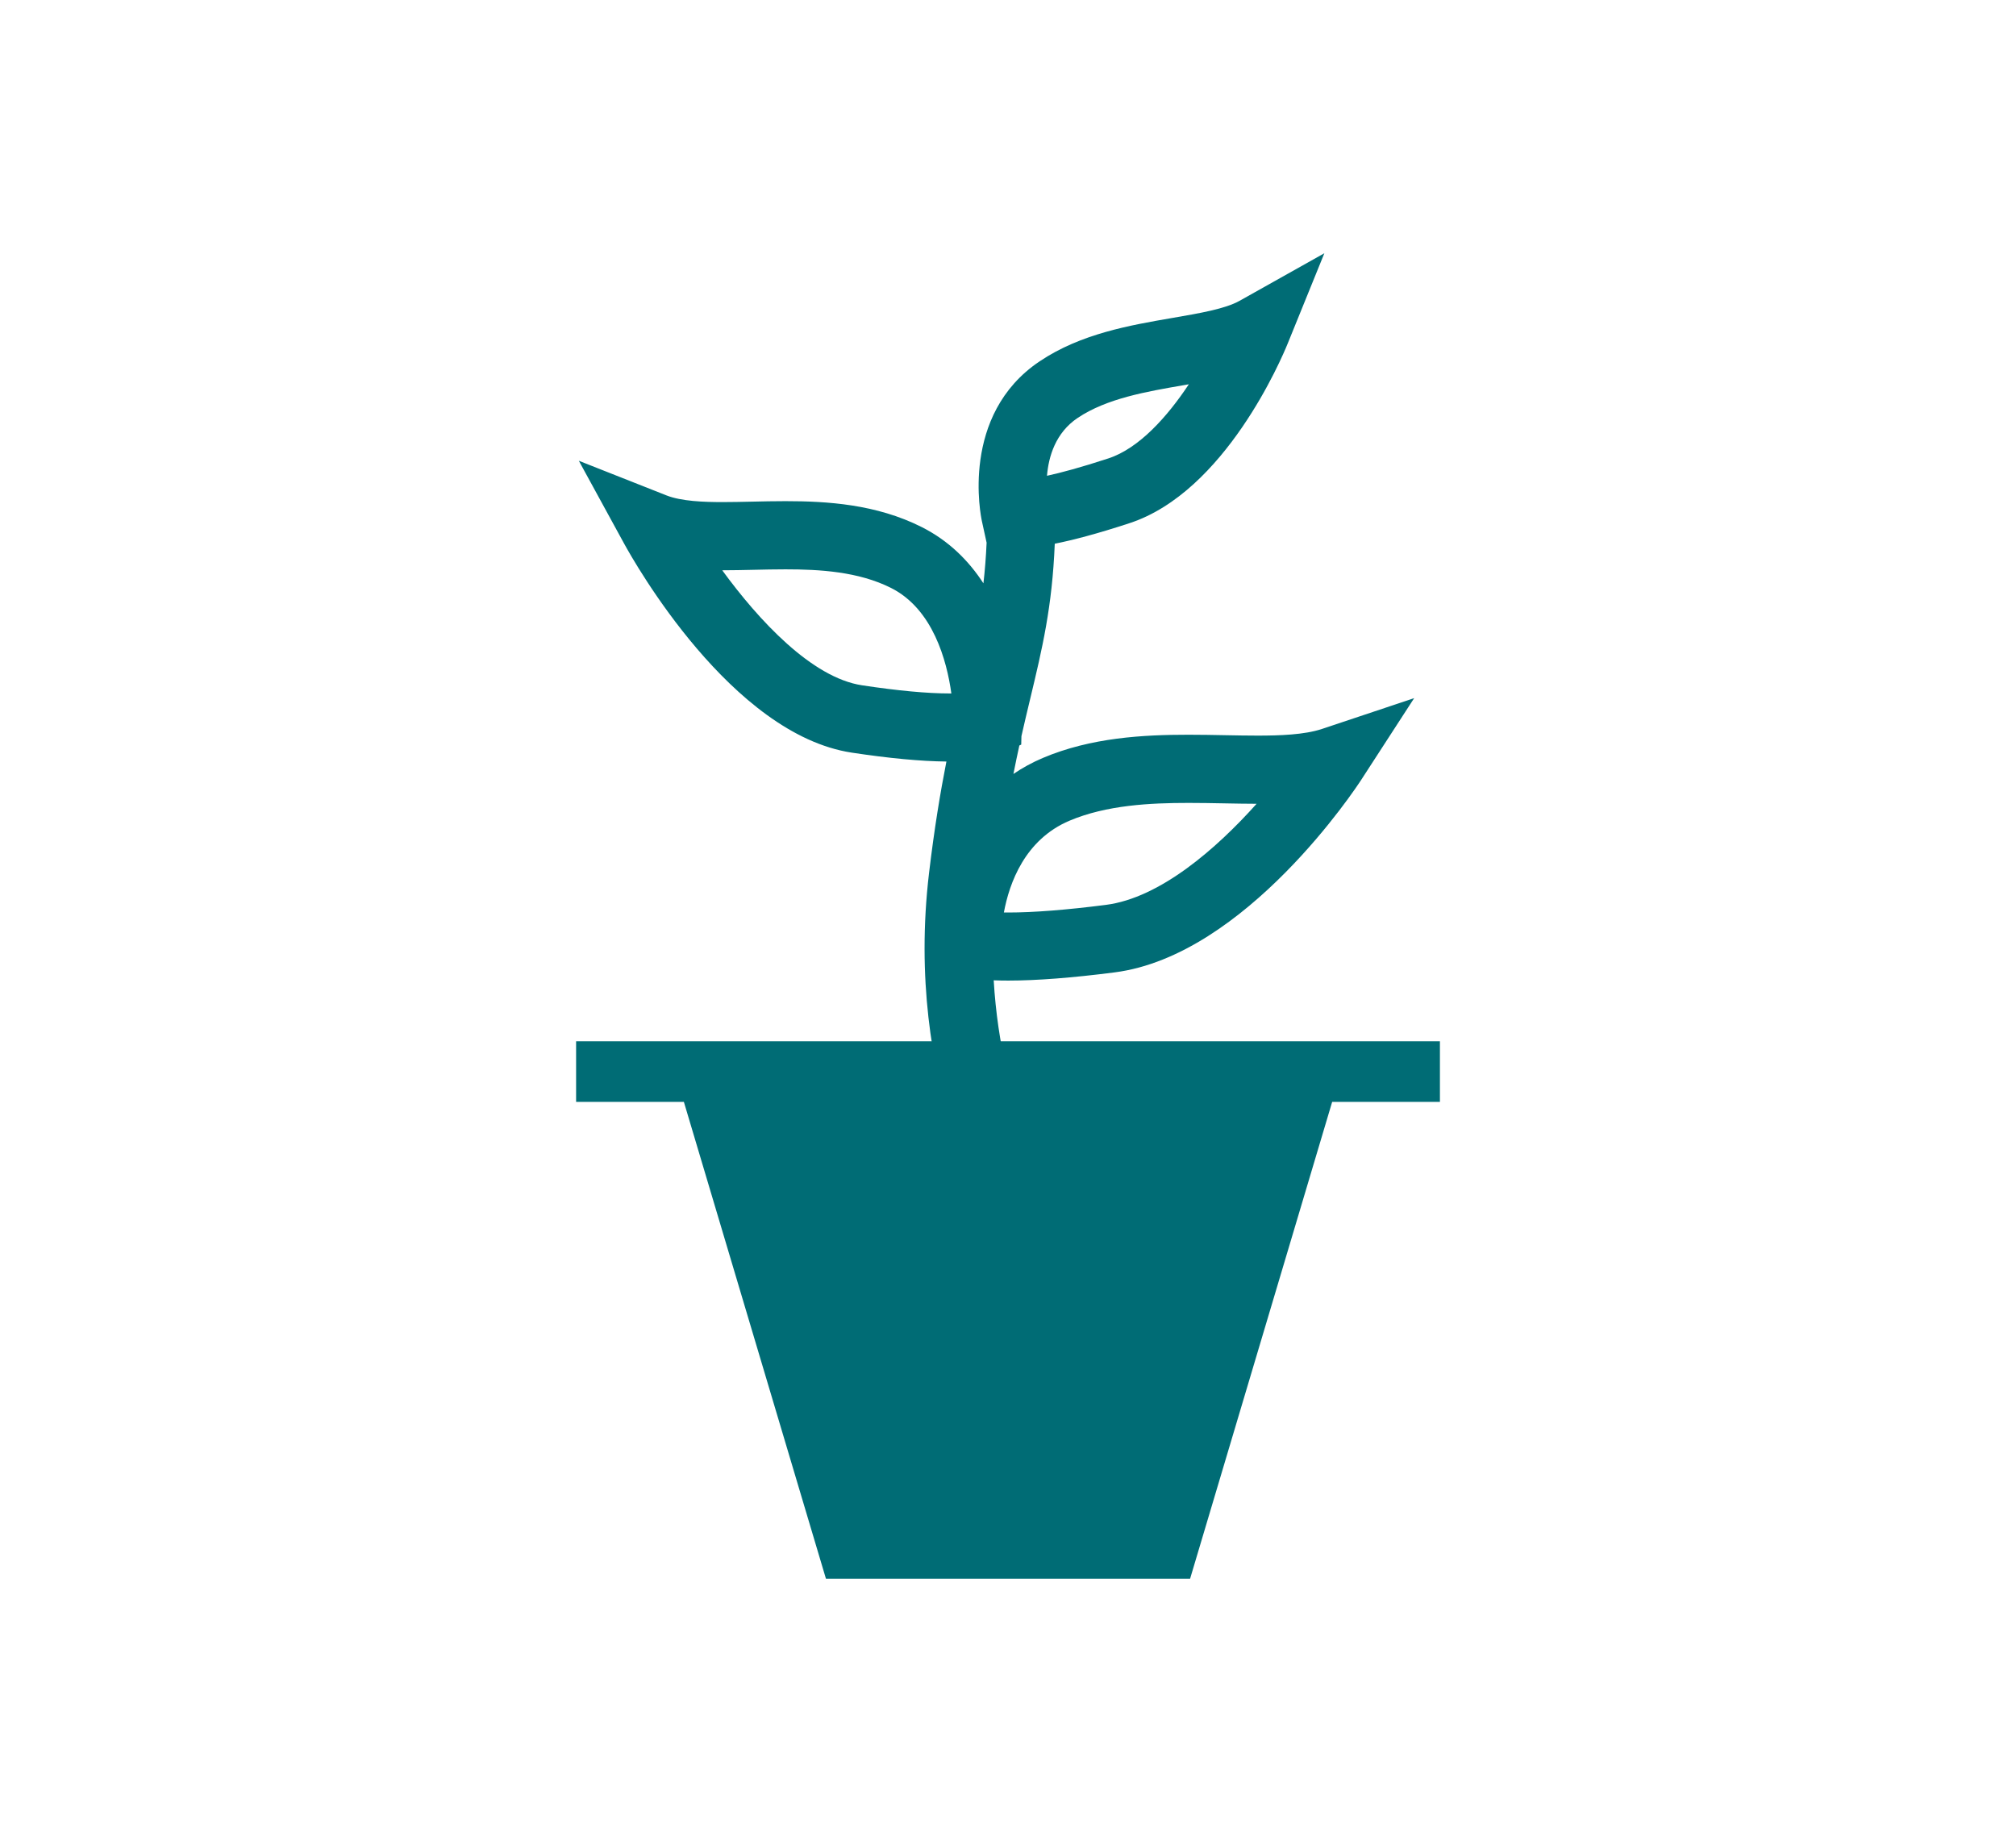
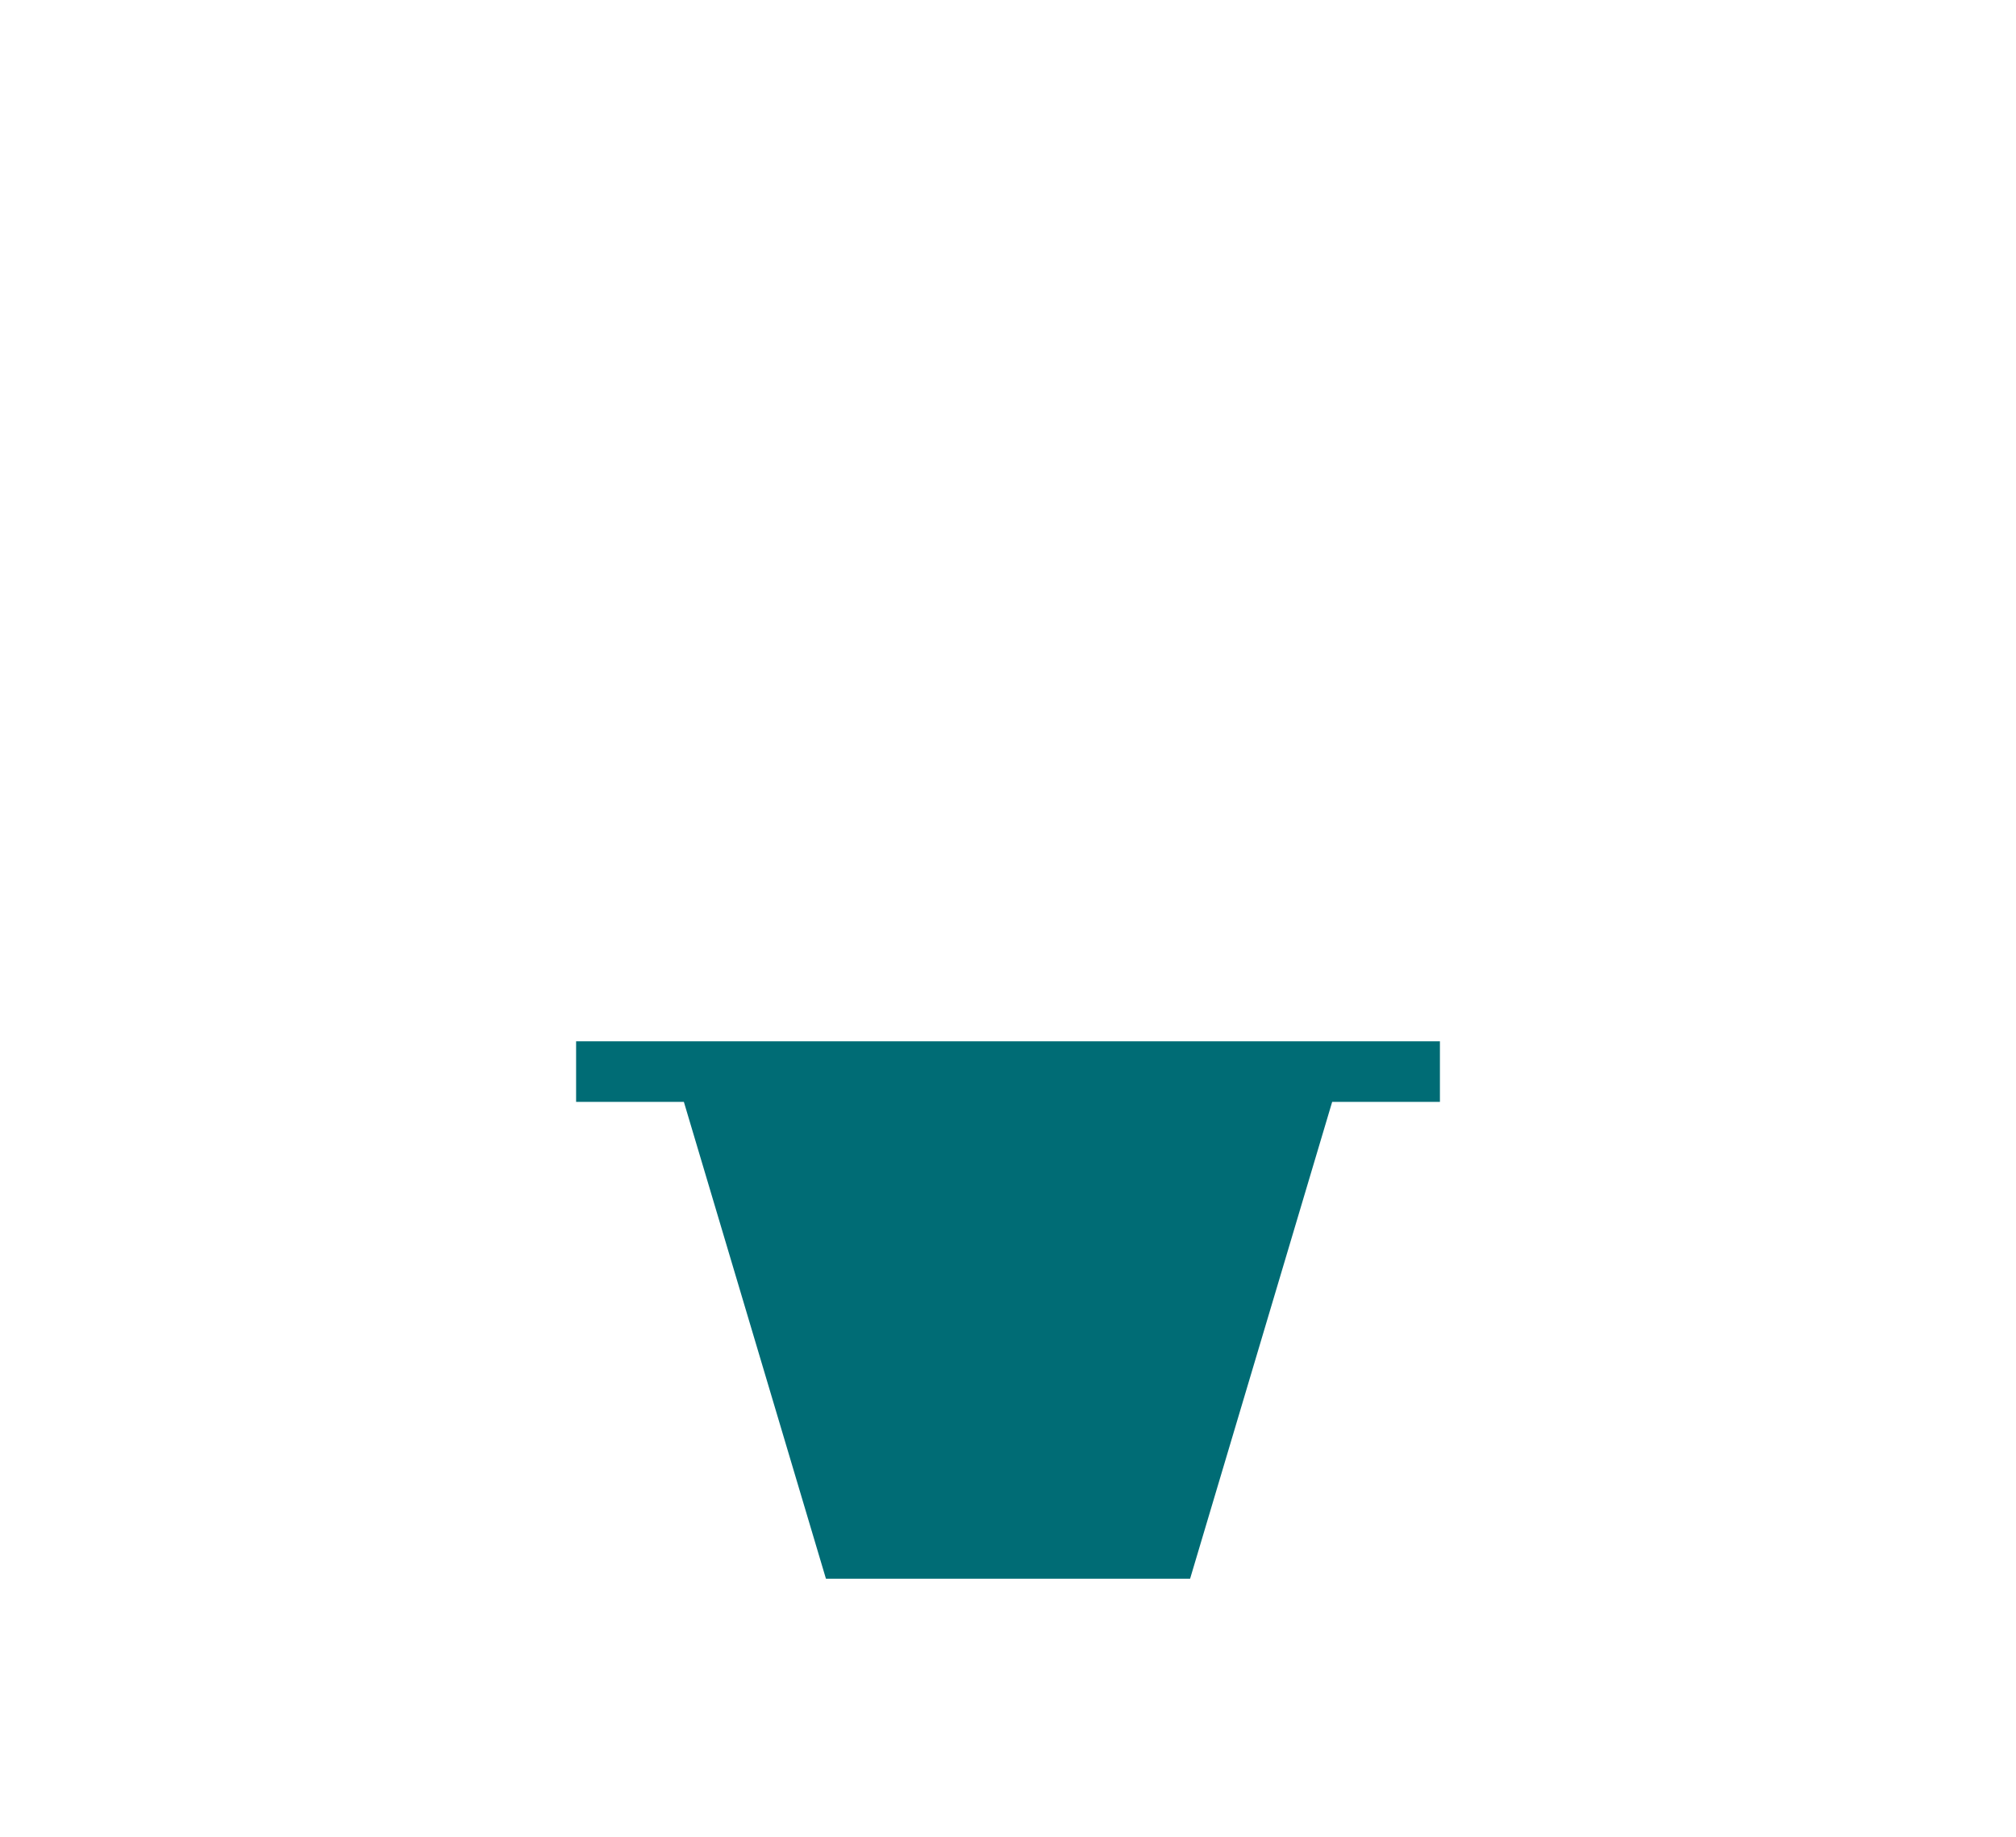
<svg xmlns="http://www.w3.org/2000/svg" version="1.1" id="Layer_1" x="0px" y="0px" width="158px" height="144px" viewBox="0 0 158 144" enable-background="new 0 0 158 144" xml:space="preserve">
  <g>
    <polygon fill-rule="evenodd" clip-rule="evenodd" fill="#006C75" points="112.851,81.609 45.151,81.609 45.151,86.357    53.597,86.357 64.732,123.729 93.271,123.729 104.406,86.357 112.851,86.357  " />
-     <path fill="#006C75" d="M103.604,57.13c-1.38,0.459-3.323,0.521-5.044,0.521c-0.811,0-1.647-0.015-2.534-0.032   c-0.933-0.018-1.898-0.036-2.882-0.036c-3.521,0-7.631,0.216-11.415,1.82c-0.85,0.36-1.613,0.784-2.304,1.253   c0.154-0.783,0.309-1.522,0.464-2.228l0.148-0.074l0.016-0.659c0.235-1.042,0.469-2.018,0.694-2.958   c0.937-3.908,1.718-7.172,1.918-12.124c1.409-0.281,3.306-0.773,5.863-1.612c7.487-2.455,11.919-12.906,12.399-14.091l2.867-7.062   l-6.647,3.729c-1.121,0.628-3.117,0.972-5.23,1.335c-3.376,0.582-7.203,1.24-10.431,3.402c-6.273,4.204-4.608,12.18-4.534,12.517   l0.367,1.68l0.006,0c-0.051,1.157-0.137,2.212-0.251,3.205c-1.136-1.747-2.694-3.332-4.849-4.415   c-3.549-1.783-7.381-2.024-10.661-2.024c-0.903,0-1.788,0.019-2.645,0.039c-0.805,0.018-1.565,0.034-2.298,0.034   c-1.425,0-3.211-0.059-4.391-0.525l-6.865-2.713l3.542,6.478c0.834,1.527,8.429,14.964,17.847,16.396   c2.927,0.444,5.417,0.677,7.419,0.697c-0.475,2.415-0.946,5.251-1.358,8.715c-1.976,16.58,4.976,27.66,5.272,28.125l4.498-2.881   c-0.051-0.078-4.103-6.541-4.705-16.812c0.347,0.013,0.724,0.021,1.14,0.021c2.21,0,5.013-0.216,8.332-0.642   c10.297-1.32,18.972-14.535,19.335-15.097l4.146-6.396L103.604,57.13z M84.46,32.754c2.281-1.529,5.374-2.062,8.363-2.576   c0.117-0.021,0.232-0.041,0.35-0.061c-1.668,2.513-3.88,5.015-6.31,5.811c-2.166,0.71-3.72,1.122-4.807,1.36   C82.18,35.782,82.723,33.918,84.46,32.754z M56.604,44.694c0.006,0,0.012,0,0.019,0c0.792,0,1.618-0.019,2.418-0.036   c0.826-0.019,1.681-0.038,2.524-0.038c2.654,0,5.711,0.173,8.264,1.456c3.29,1.654,4.375,5.697,4.732,8.272   c-0.037,0-0.073,0-0.111,0c-1.778,0-4.097-0.216-6.891-0.64C63.619,53.11,59.462,48.611,56.604,44.694z M86.674,70.917   c-3.097,0.396-5.671,0.598-7.653,0.598c-0.119,0-0.234-0.001-0.344-0.002c0.425-2.302,1.645-5.71,5.137-7.191   c2.903-1.23,6.346-1.396,9.33-1.396c0.933,0,1.872,0.017,2.781,0.034c0.886,0.017,1.723,0.033,2.558,0.034   C95.337,66.513,90.918,70.372,86.674,70.917z" />
  </g>
</svg>